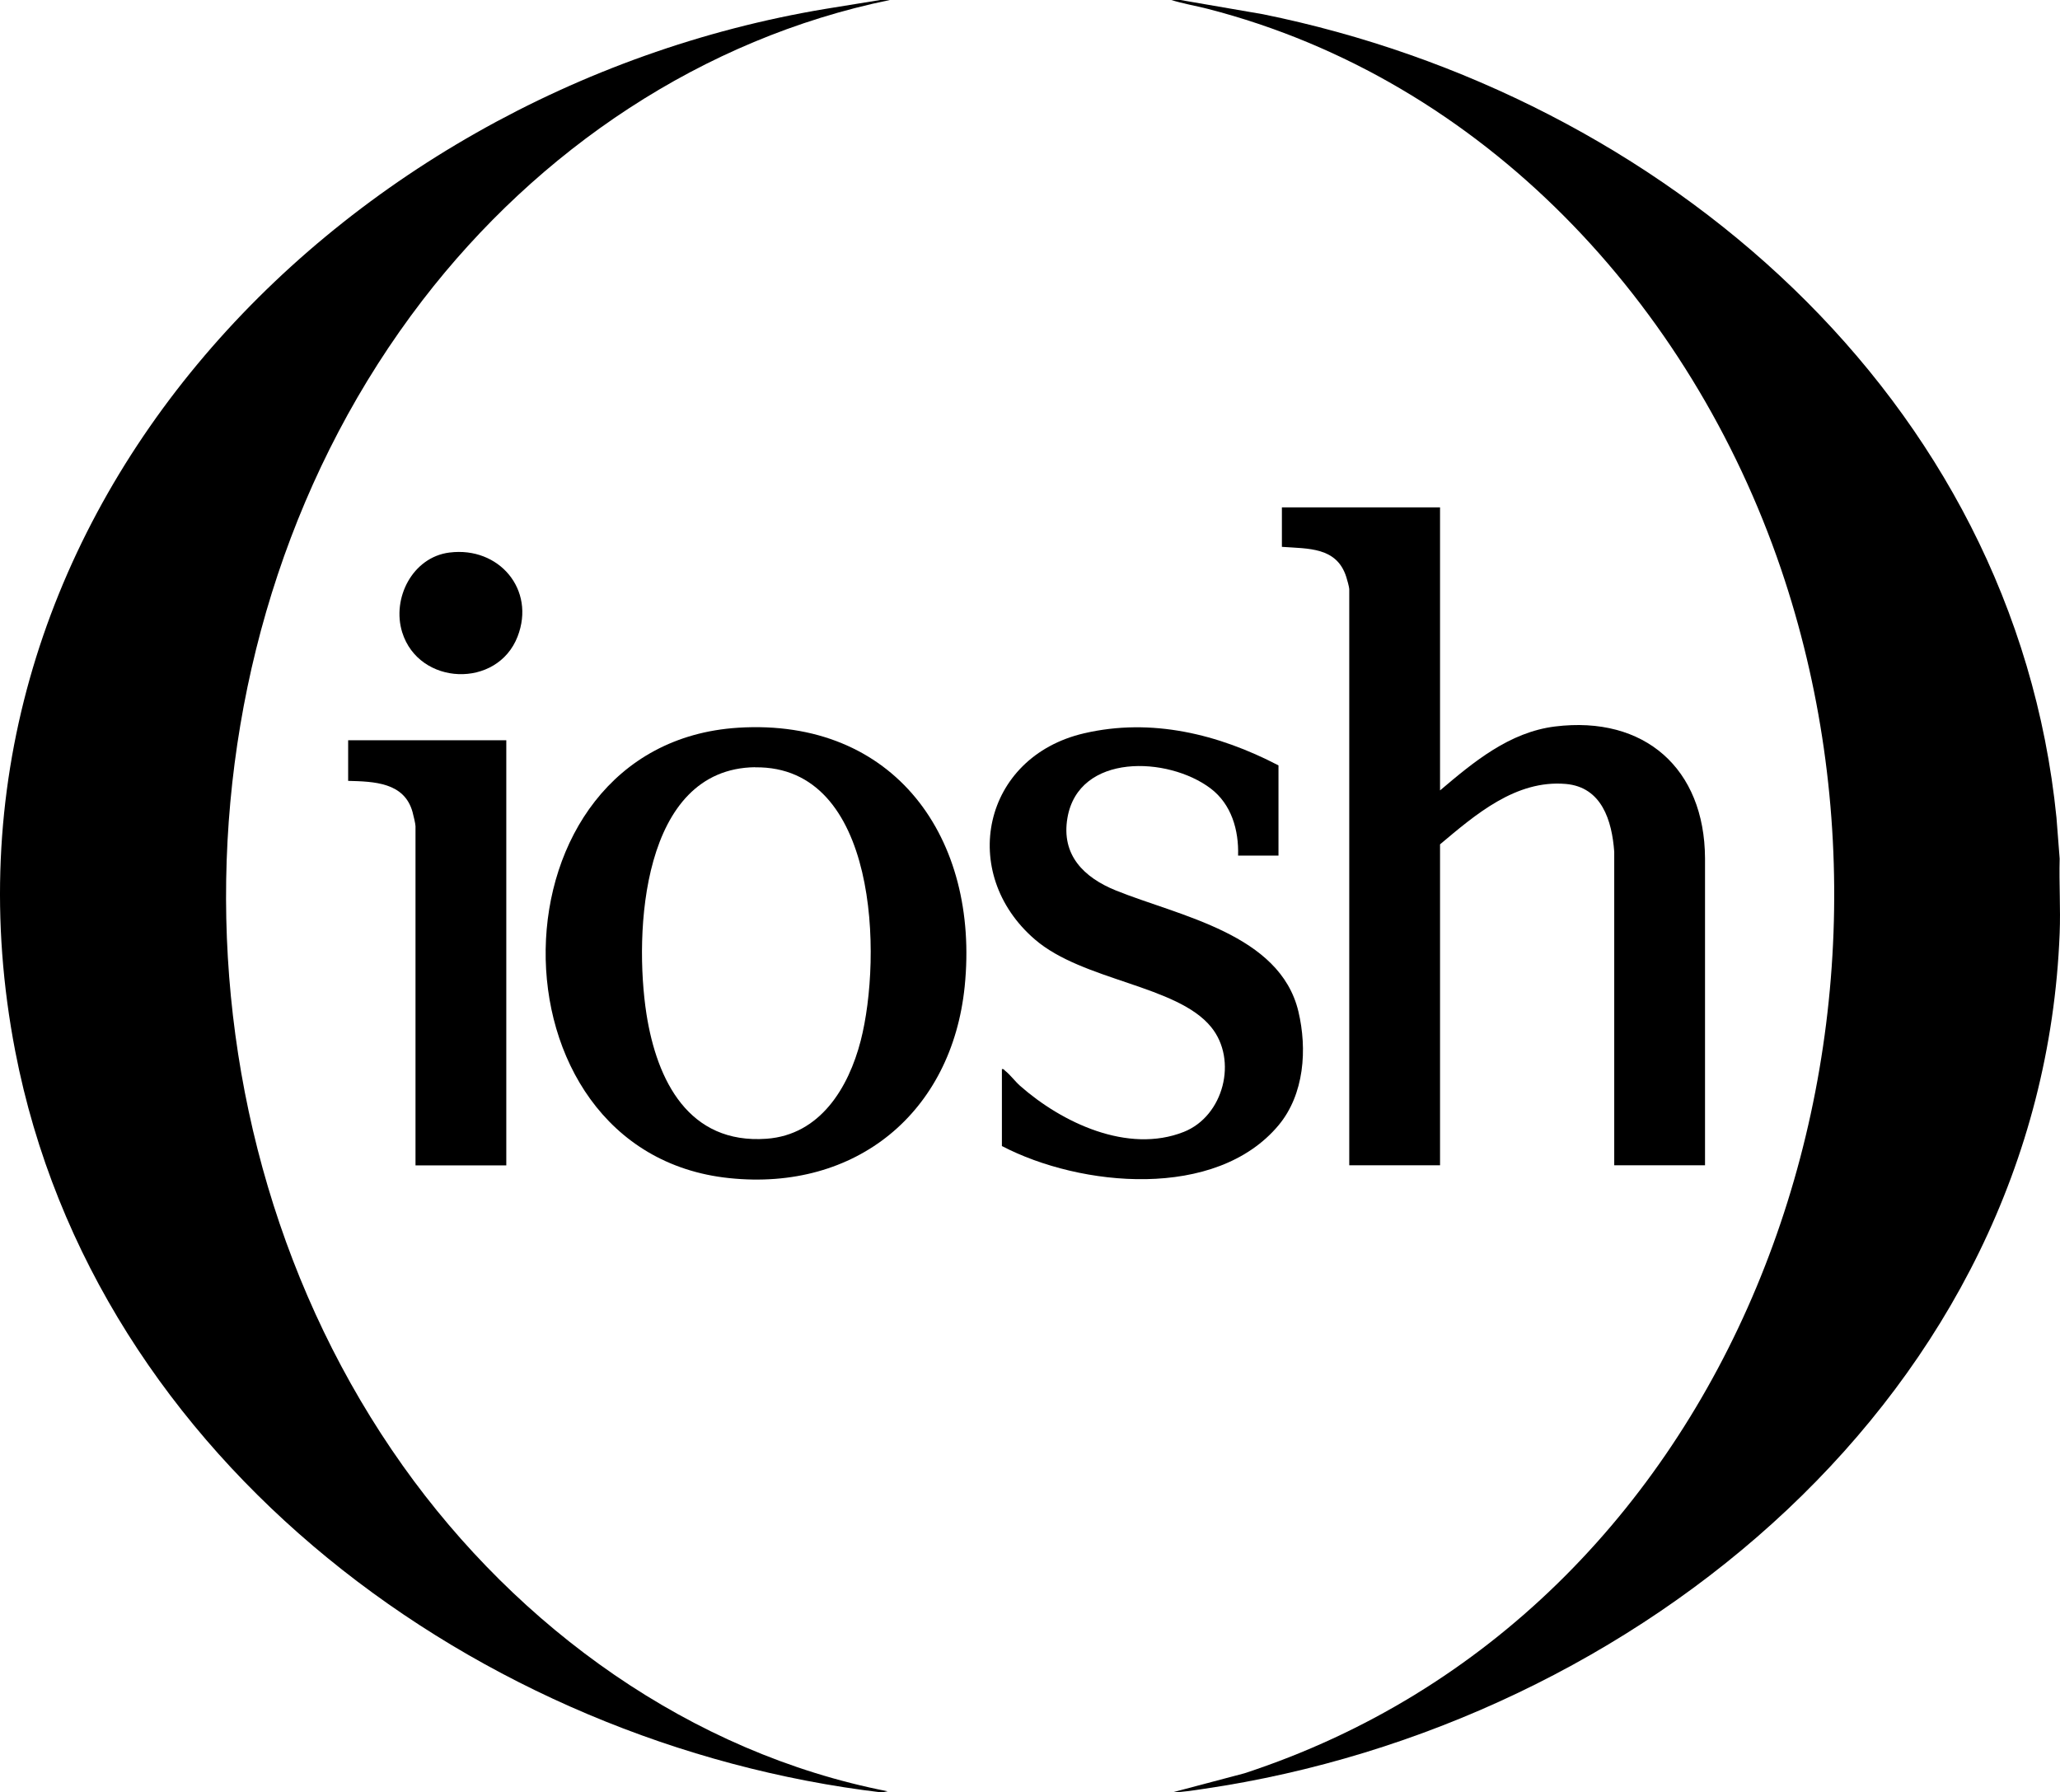
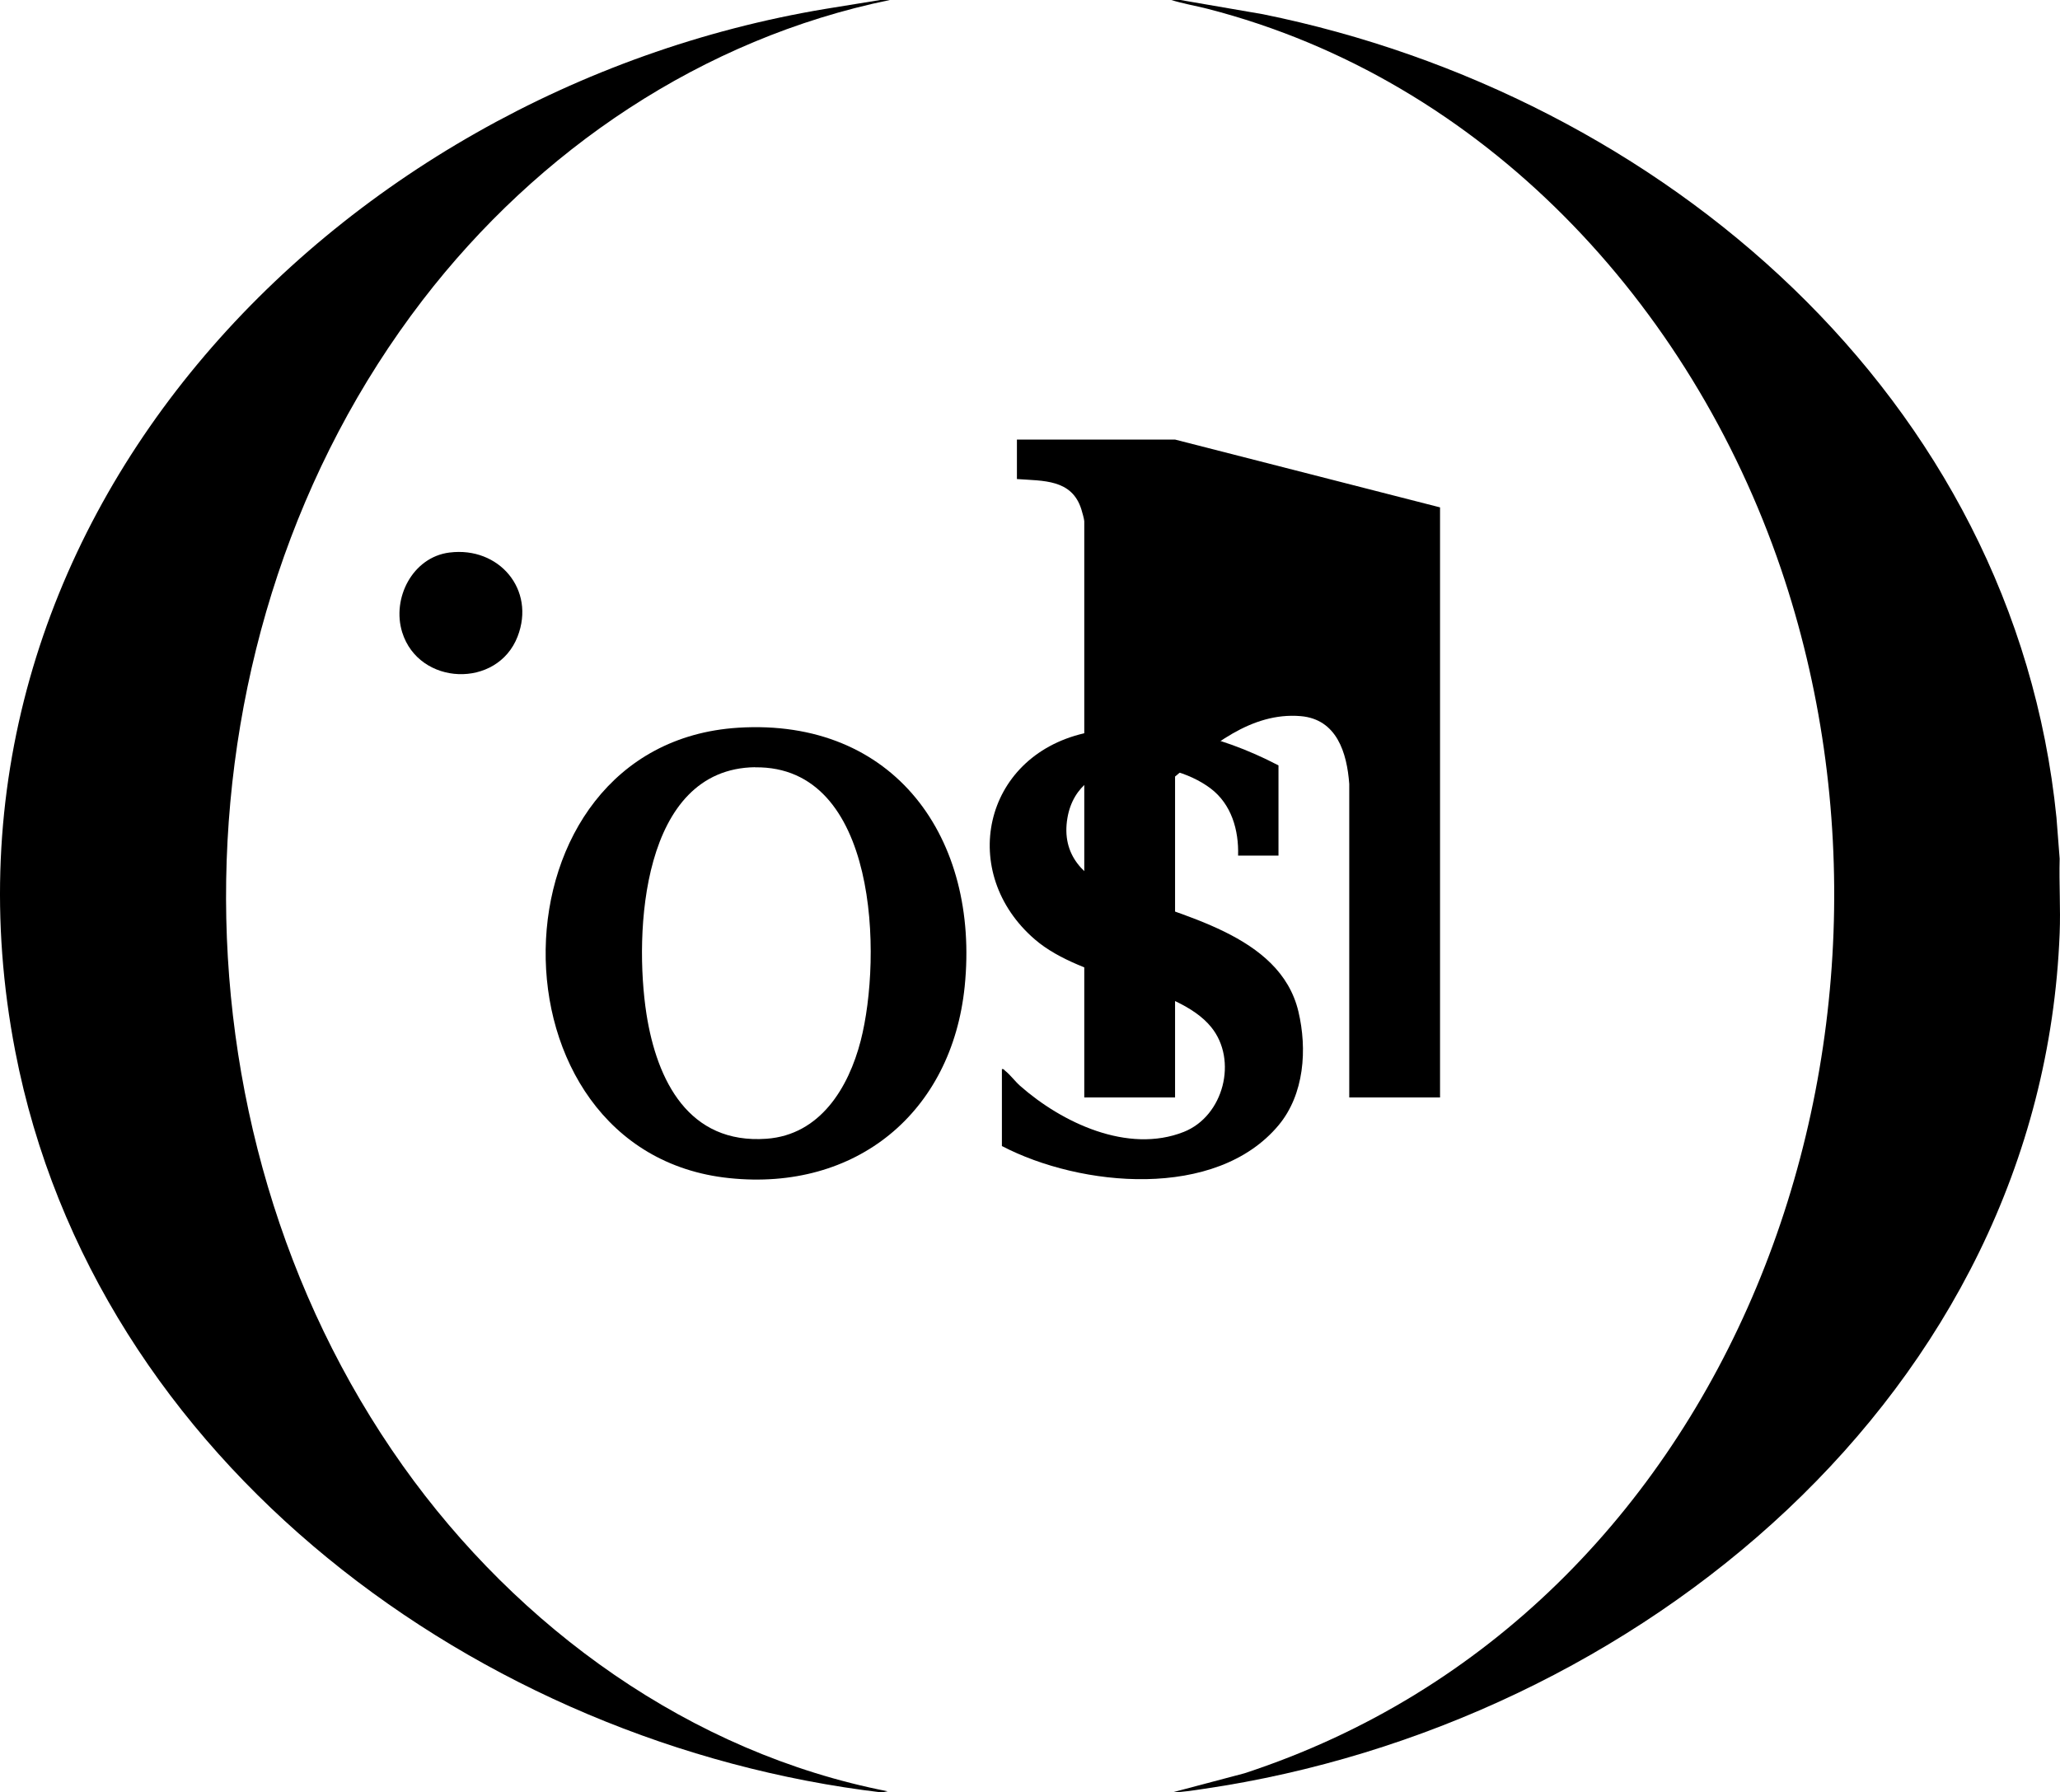
<svg xmlns="http://www.w3.org/2000/svg" id="Layer_2" data-name="Layer 2" viewBox="0 0 181.06 157.55">
  <g id="Layer_1-2" data-name="Layer 1">
    <g id="rBFkvT">
      <g>
        <path d="M78.21,0c-16.49,3.39-30.9,13.16-41.07,26.39-22.42,29.19-23.03,72.48-1.73,102.46,10.12,14.24,25.26,25.23,42.61,28.61l-.52.1C42.18,153.37,8.32,128.52,1.34,92.41-7.56,46.32,29.19,8,72.56.78l4.81-.78h.85Z" />
        <path d="M103.75,0l7.25,1.25c35.05,7.11,66.03,33.65,69.75,70.62l.28,3.61c-.06,2.18.09,4.39,0,6.57-1.58,40.39-37.18,69.61-75.18,75.19-.91.13-1.83.3-2.75.3l6.27-1.66c43.1-14.1,61.22-64.59,47.16-105.89-7.93-23.3-26.13-42.98-50.41-49.22-1.07-.27-2.16-.45-3.21-.78h.85Z" />
-         <path d="M126.57,44.6v24.88c2.96-2.51,6.09-5.12,10.11-5.62,7.87-.97,13.14,3.7,13.18,11.58v26.99s-7.98,0-7.98,0v-27.56c-.2-2.73-1.09-5.69-4.27-5.96-4.38-.37-7.92,2.69-11.04,5.31v28.21h-7.98v-50.65c0-.15-.19-.86-.26-1.06-.84-2.65-3.34-2.48-5.66-2.65v-3.47h13.9Z" />
+         <path d="M126.57,44.6v24.88v26.99s-7.98,0-7.98,0v-27.56c-.2-2.73-1.09-5.69-4.27-5.96-4.38-.37-7.92,2.69-11.04,5.31v28.21h-7.98v-50.65c0-.15-.19-.86-.26-1.06-.84-2.65-3.34-2.48-5.66-2.65v-3.47h13.9Z" />
        <path d="M64.86,63.97c13.78-.87,21.25,9.74,19.93,22.74-1.13,11.09-9.55,18.02-20.7,16.85-21.8-2.27-21.47-38.18.78-39.59ZM66.37,67.44c-9.99.13-10.66,14.54-9.55,21.7.92,5.86,3.72,11.45,10.55,10.96,4.71-.34,7.21-4.47,8.28-8.62,1.89-7.35,1.54-24.18-9.29-24.03Z" />
        <path d="M112.39,75.21h-3.57c.07-2.24-.58-4.51-2.41-5.9-3.74-2.83-11.61-3.14-12.59,2.59-.56,3.27,1.45,5.24,4.27,6.38,5.58,2.25,14.41,3.82,16.03,10.63.79,3.32.52,7.29-1.74,10-5.5,6.59-17.4,5.44-24.32,1.83v-6.76c.16-.04.19.07.28.14.44.34.87.93,1.31,1.32,3.68,3.25,9.48,6,14.39,4.06,3.52-1.39,4.77-6.33,2.41-9.22-3-3.69-11.26-4.05-15.49-7.7-6.75-5.81-4.62-16.04,4.32-18.12,5.93-1.38,11.81.07,17.09,2.82v7.93Z" />
-         <path d="M44.5,65.07v37.37h-7.98v-29.81c0-.21-.19-.99-.26-1.25-.72-2.61-3.38-2.68-5.66-2.74v-3.57h13.9Z" />
        <path d="M39.51,48.57c4.34-.55,7.59,3.26,5.98,7.39-1.78,4.59-8.67,4.33-10.14-.38-.93-2.99.91-6.6,4.15-7.01Z" />
      </g>
    </g>
  </g>
</svg>